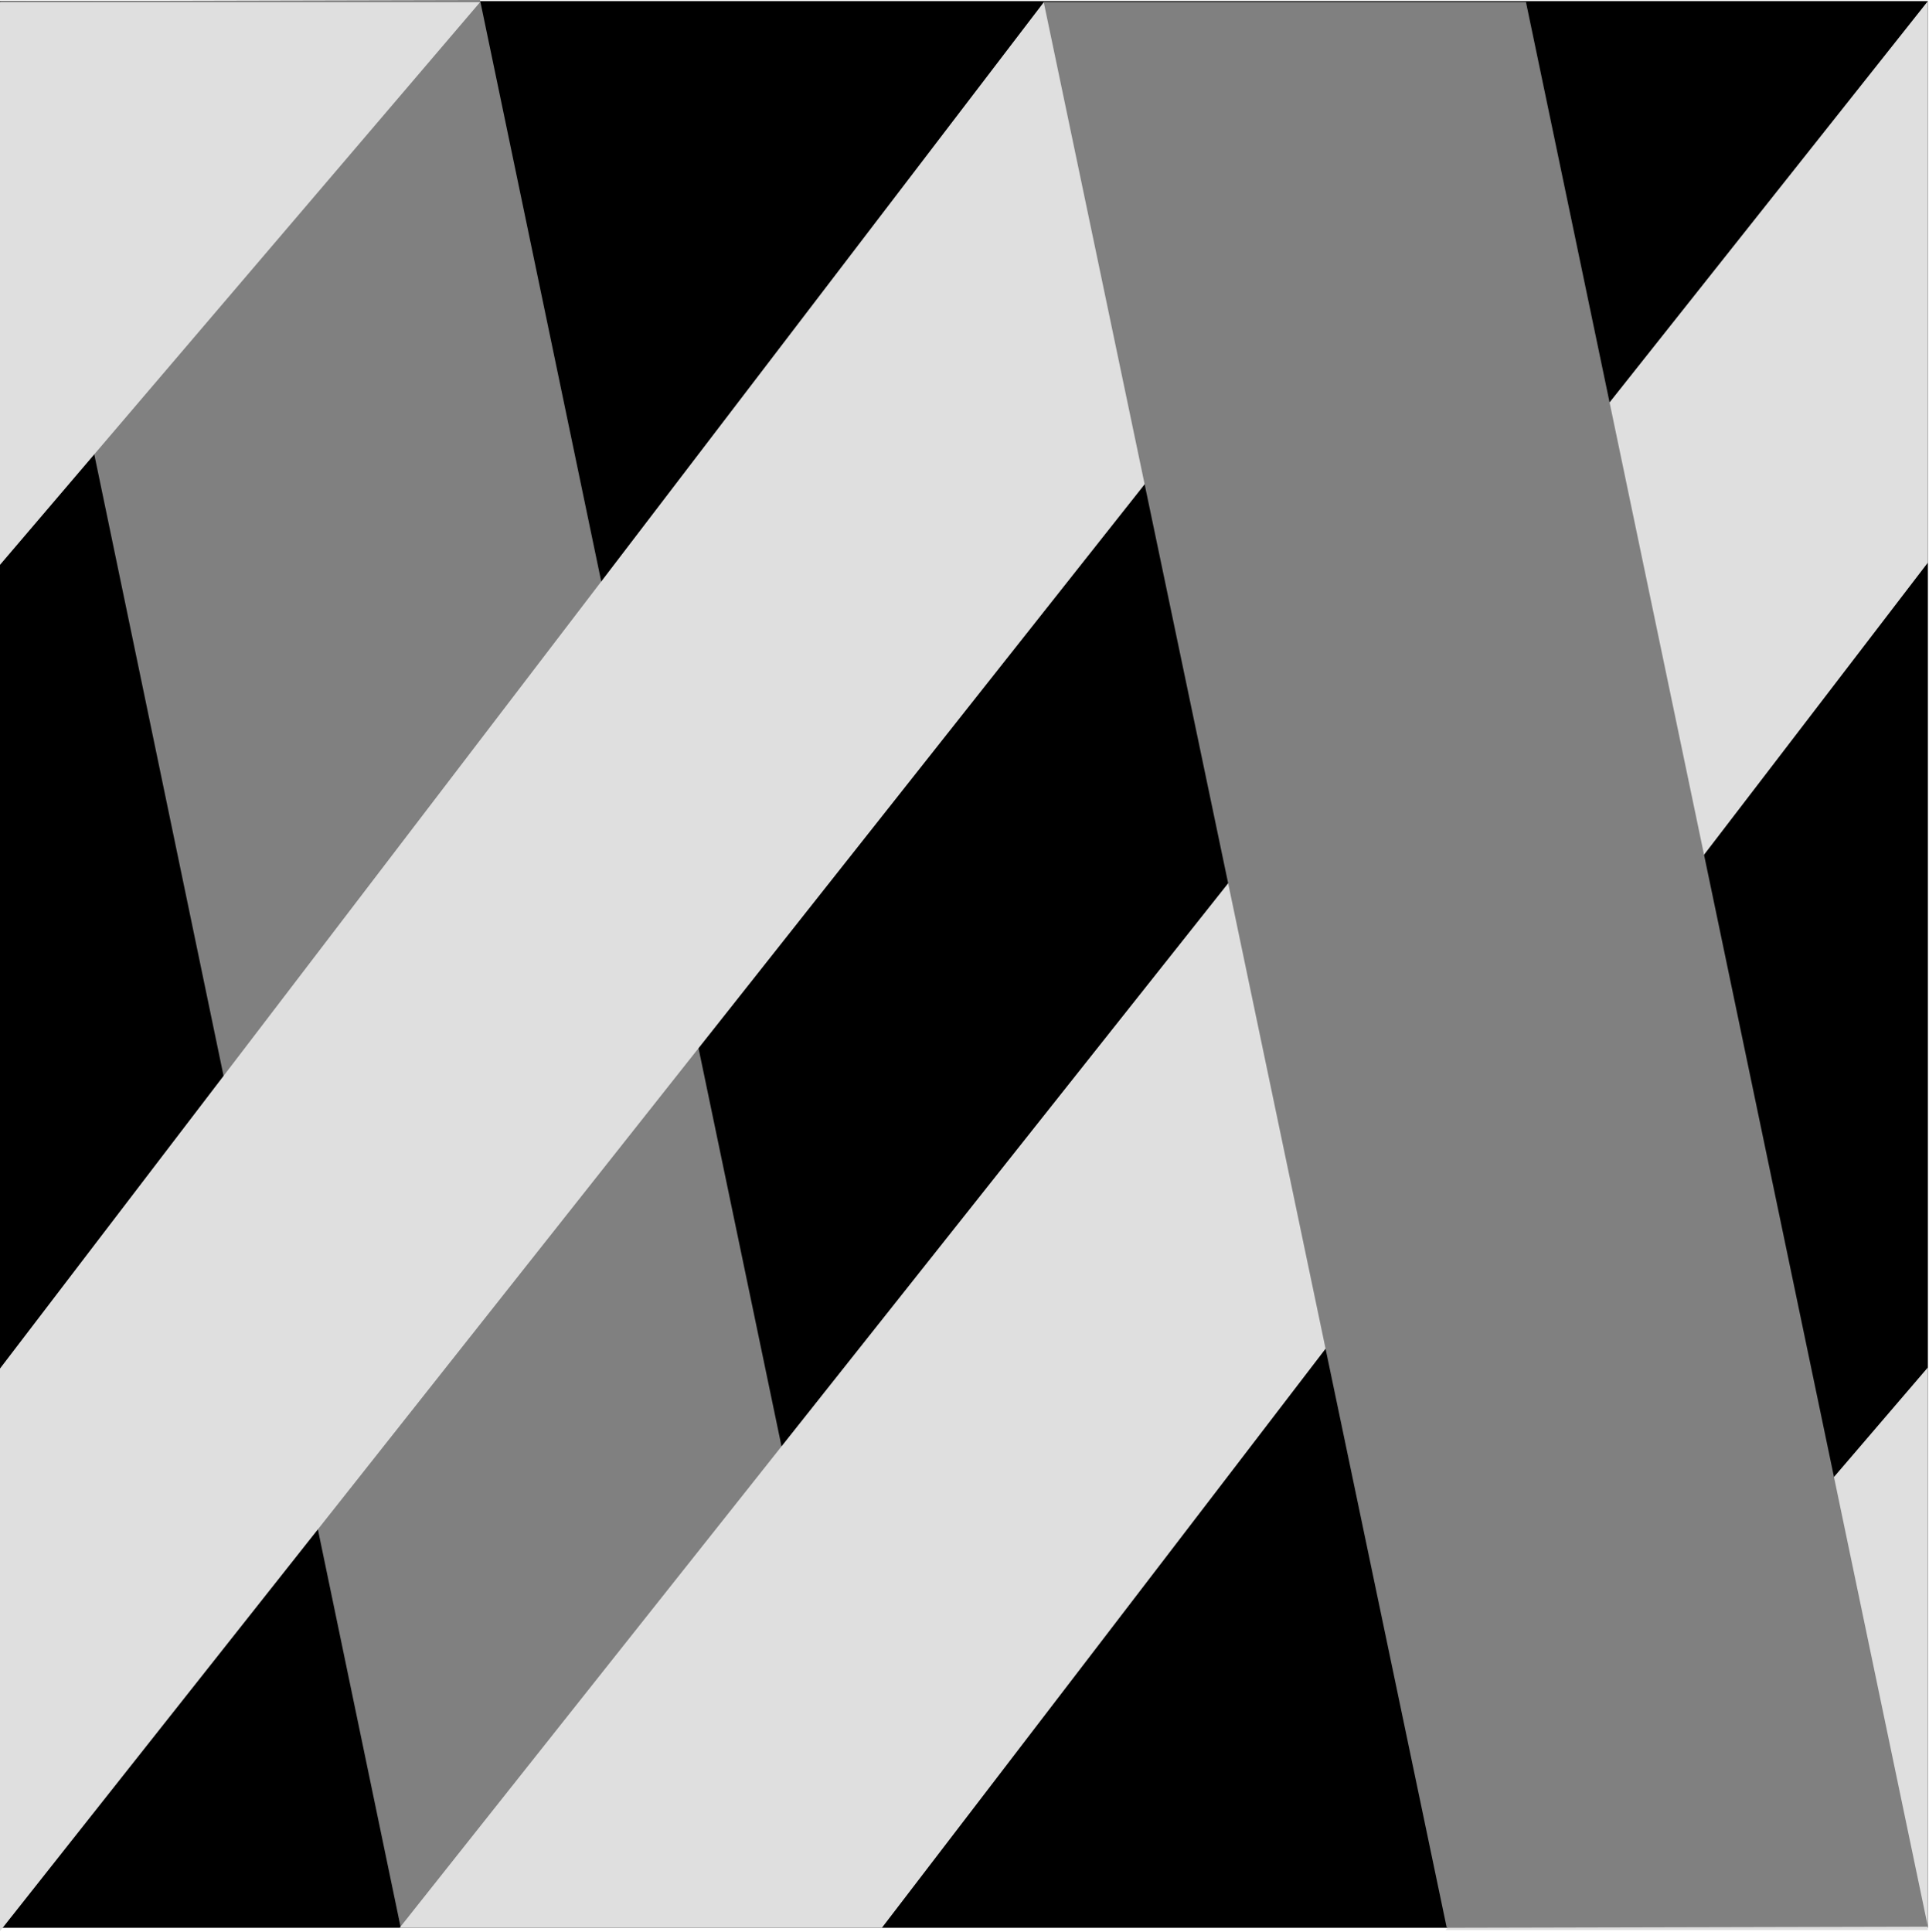
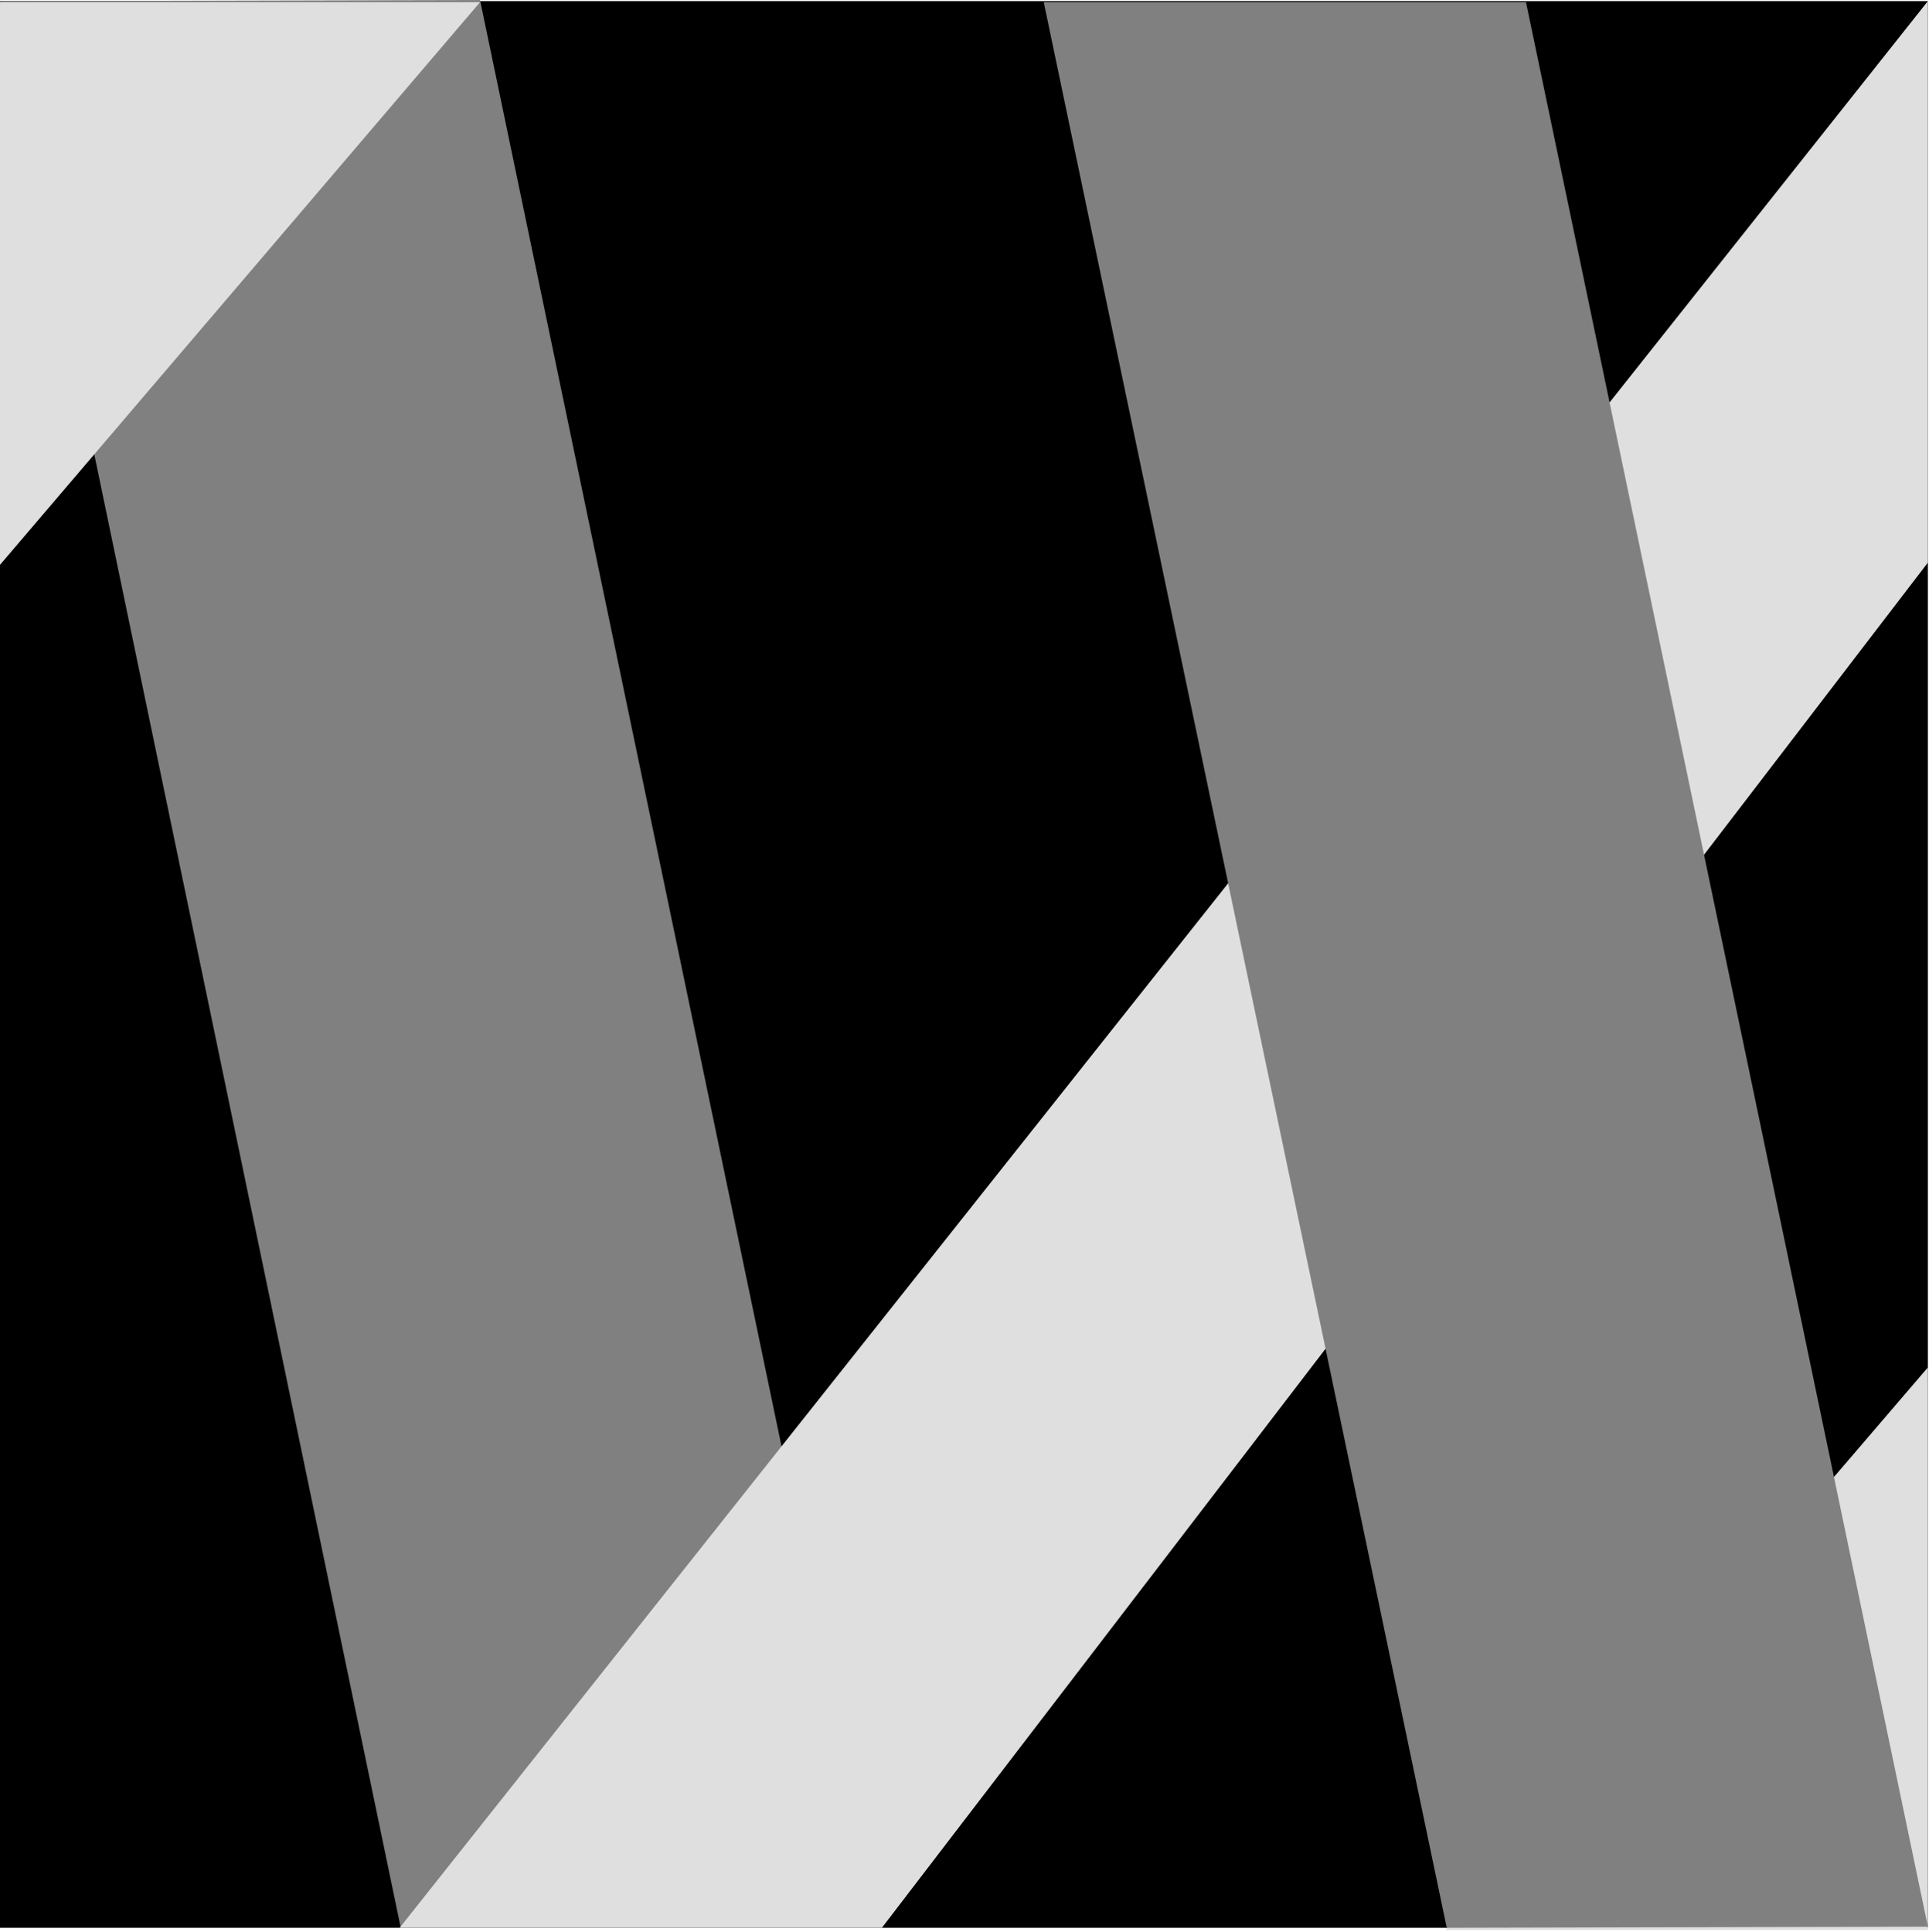
<svg xmlns="http://www.w3.org/2000/svg" width="1.2in" height="115.4" fill-rule="evenodd" stroke-linecap="round" preserveAspectRatio="none" viewBox="0 0 1728 1731">
  <style>.pen1{stroke:none}.brush3{fill:gray}.brush4{fill:#dfdfdf}</style>
  <path d="M1727 1727H0V1h1727v1726z" class="pen1" style="fill:#000" />
  <path fill="none" d="M1727 1727H0V1h1727v1726" class="pen1" />
  <path d="M790 1727 430 0 0 1l359 1726h431z" class="pen1 brush3" />
  <path fill="none" d="M790 1727 430 0 0 1l359 1726h431" class="pen1" />
-   <path d="M0 1226 935 2h432L0 1730v-504z" class="pen1 brush4" />
  <path fill="none" d="M0 1226 935 2h432L0 1730v-504" class="pen1" />
  <path d="M0 506 430 2H0v504z" class="pen1 brush4" />
  <path fill="none" d="M0 506 430 2H0v504" class="pen1" />
  <path d="m1727 1225-432 504h432v-504z" class="pen1 brush4" />
  <path fill="none" d="m1727 1225-432 504h432v-504" class="pen1" />
  <path d="M1727 504 790 1727H358L1727 1v503z" class="pen1 brush4" />
  <path fill="none" d="M1727 504 790 1727H358L1727 1v503" class="pen1" />
  <path d="m935 2 361 1725 431-1L1367 2H935z" class="pen1 brush3" />
-   <path fill="none" d="m935 2 361 1725 431-1L1367 2H935" class="pen1" />
+   <path fill="none" d="m935 2 361 1725 431-1L1367 2" class="pen1" />
</svg>